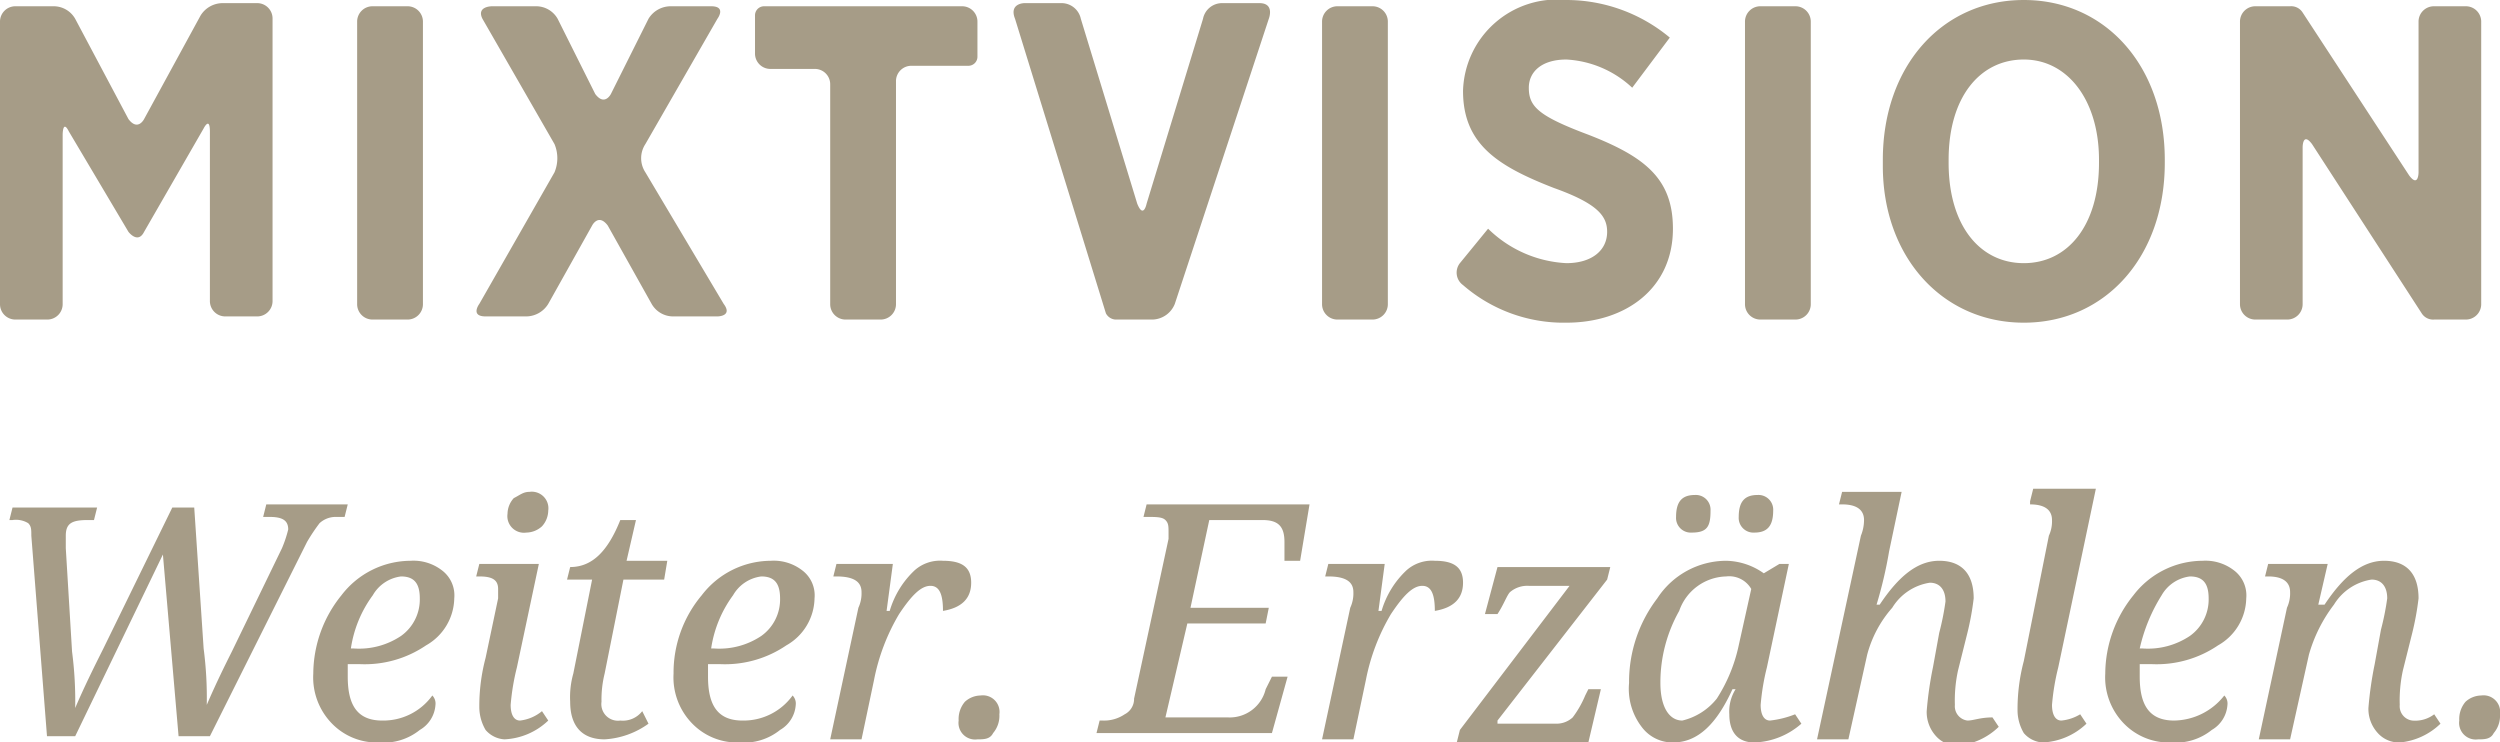
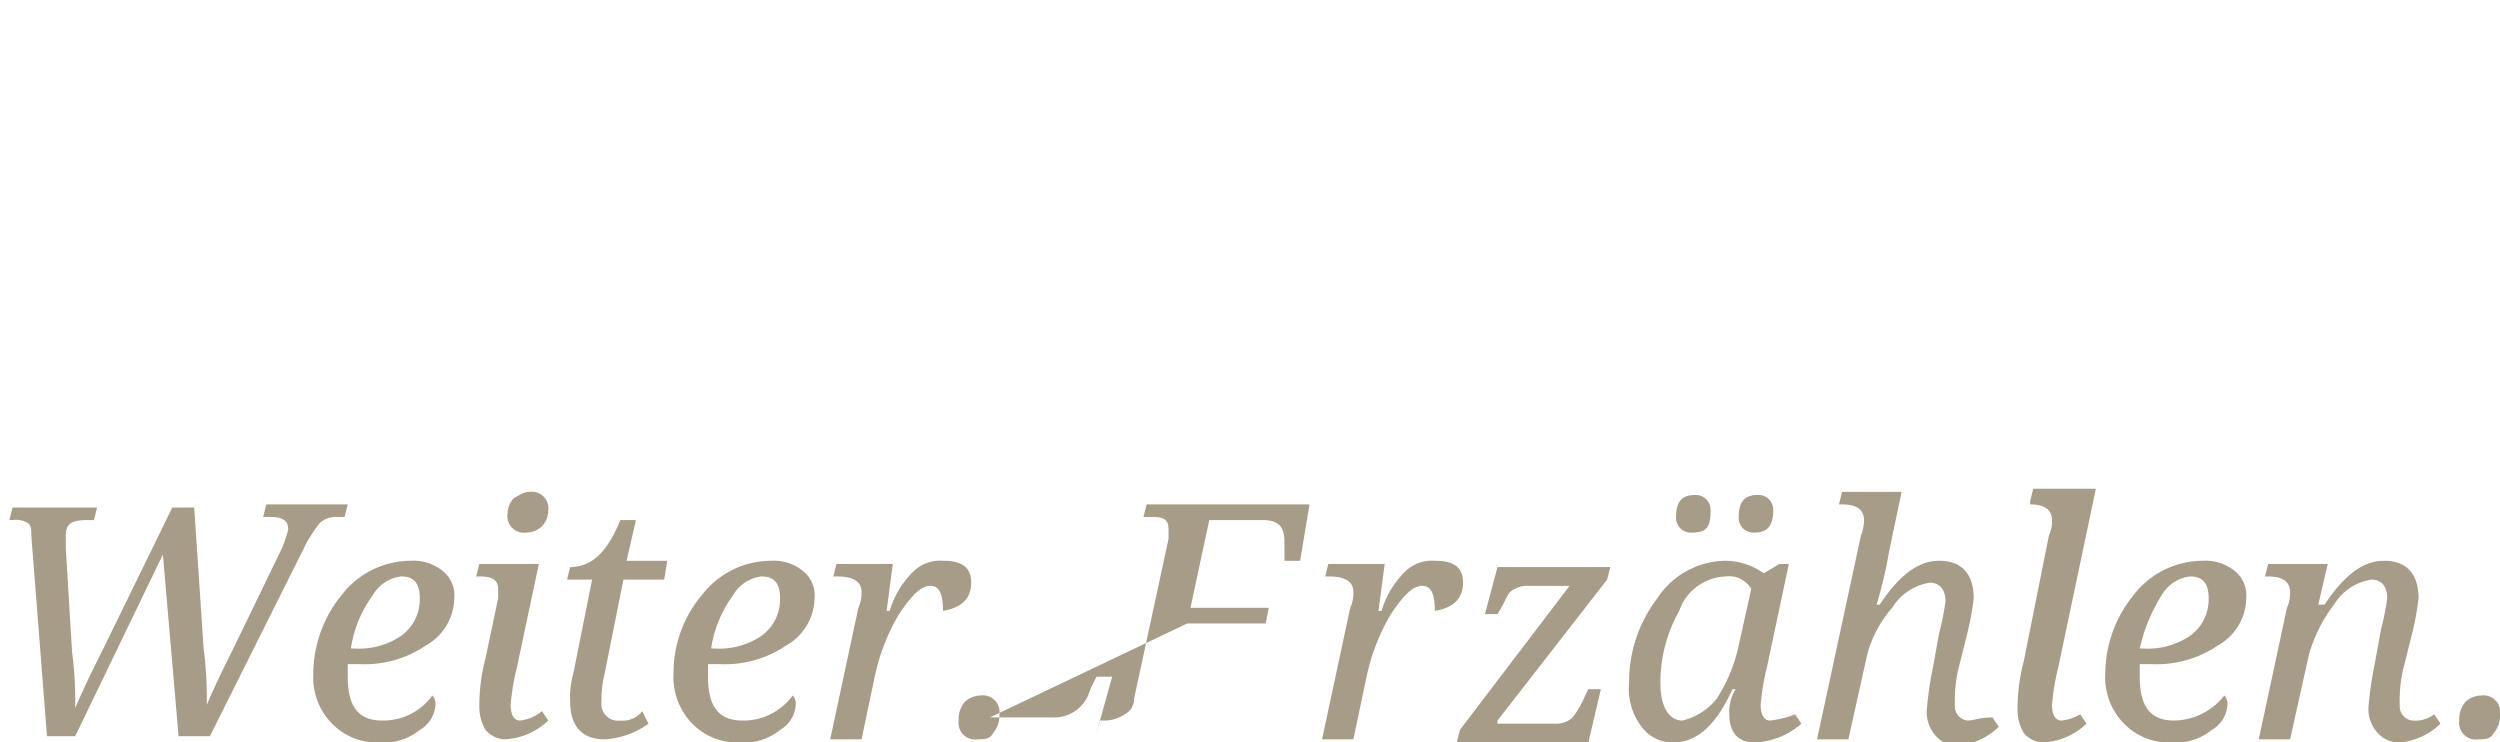
<svg xmlns="http://www.w3.org/2000/svg" id="Layer_3" data-name="Layer 3" viewBox="0 0 79.8 23.7">
-   <path d="M0,9.7a.49.49,0,0,0,.5.5h1A.49.49,0,0,0,2,9.7V4.3s0-.5.2-.1L4.1,7.4s.3.4.5,0L6.5,4.1s.2-.4.2.1V9.6a.49.49,0,0,0,.5.5h1a.49.49,0,0,0,.5-.5V.6A.49.49,0,0,0,8.2.1H7.1a.83.83,0,0,0-.7.4L4.6,3.8s-.2.4-.5,0L2.4.6A.79.79,0,0,0,1.7.2H.5A.49.49,0,0,0,0,.7Zm11.4,0a.49.49,0,0,0,.5.5H13a.49.49,0,0,0,.5-.5V.7A.49.49,0,0,0,13,.2H11.9a.49.49,0,0,0-.5.5ZM21.4.2a.83.83,0,0,0-.7.4L19.5,3s-.2.4-.5,0L17.8.6a.79.79,0,0,0-.7-.4H15.7s-.5,0-.3.4l2.3,4a1.17,1.17,0,0,1,0,.9L15.3,9.7s-.3.4.2.4h1.3a.83.83,0,0,0,.7-.4l1.4-2.5s.2-.4.5,0l1.4,2.5a.79.79,0,0,0,.7.4h1.4s.5,0,.2-.4L20.6,5.5a.82.82,0,0,1,0-.9l2.3-4s.3-.4-.2-.4Zm5.1,9.5a.49.49,0,0,0,.5.5h1.1a.49.49,0,0,0,.5-.5V2.6a.49.49,0,0,1,.5-.5h1.8a.29.29,0,0,0,.3-.3V.7a.49.49,0,0,0-.5-.5H24.4a.29.29,0,0,0-.3.3V1.7a.49.49,0,0,0,.5.5H26a.49.49,0,0,1,.5.5Zm8.8.3a.37.37,0,0,0,.3.2h1.2a.79.79,0,0,0,.7-.5l3-9.1s.2-.5-.3-.5H39a.62.62,0,0,0-.6.5L36.6,6.5s-.1.5-.3,0L34.5.6a.63.63,0,0,0-.6-.5H32.7s-.5,0-.3.5Zm6.9-.3a.49.49,0,0,0,.5.5h1.1a.49.49,0,0,0,.5-.5V.7a.49.49,0,0,0-.5-.5H42.7a.49.49,0,0,0-.5.5Zm7.8.6c1.9,0,3.4-1.1,3.4-3h0c0-1.6-.9-2.3-2.7-3-1.6-.6-1.9-.9-1.9-1.5h0c0-.5.4-.9,1.2-.9a3.33,3.33,0,0,1,2.1.9l1.2-1.6A5.16,5.16,0,0,0,50,0a3,3,0,0,0-3.3,2.9h0c0,1.7,1.1,2.4,2.9,3.1,1.4.5,1.7.9,1.7,1.4h0c0,.6-.5,1-1.3,1a3.84,3.84,0,0,1-2.5-1.1l-.9,1.1a.49.49,0,0,0,.1.7A4.9,4.9,0,0,0,50,10.3m5.7-.6a.49.49,0,0,0,.5.5h1.1a.49.49,0,0,0,.5-.5V.7a.49.49,0,0,0-.5-.5H56.2a.49.49,0,0,0-.5.5Zm8.9.6c2.6,0,4.5-2.1,4.5-5.1V5.1c0-3-1.9-5.1-4.5-5.1s-4.5,2.1-4.5,5.1v.2c0,2.9,1.9,5,4.5,5m0-1.9c-1.4,0-2.4-1.2-2.4-3.2V5.1c0-2,1-3.2,2.4-3.2S67,3.2,67,5.1v.1c0,2-1,3.2-2.4,3.2m6.9,1.3a.49.49,0,0,0,.5.5h1a.49.49,0,0,0,.5-.5v-5s0-.5.3-.1L77.3,10a.43.43,0,0,0,.4.2h1a.49.49,0,0,0,.5-.5V.7a.49.49,0,0,0-.5-.5h-1a.49.49,0,0,0-.5.5V5.5s0,.5-.3.1L73.5.4a.43.43,0,0,0-.4-.2H72a.49.49,0,0,0-.5.5Z" style="fill:#a69c87" />
-   <path d="M79.6,23.4a.85.85,0,0,0,.2-.6.53.53,0,0,0-.6-.6.76.76,0,0,0-.5.2.85.85,0,0,0-.2.6.53.53,0,0,0,.6.6c.2,0,.4,0,.5-.2m-5.9-2.5a4.77,4.77,0,0,1,.8-1.6,1.71,1.71,0,0,1,1.2-.8c.3,0,.5.2.5.6a8.38,8.38,0,0,1-.2,1l-.2,1.1a11.48,11.48,0,0,0-.2,1.4,1.14,1.14,0,0,0,.3.8.91.91,0,0,0,.7.3,2.15,2.15,0,0,0,1.3-.6l-.2-.3a1,1,0,0,1-.7.2.46.46,0,0,1-.4-.5,4.48,4.48,0,0,1,.1-1.1l.3-1.2a8.92,8.92,0,0,0,.2-1.1c0-.8-.4-1.2-1.1-1.2s-1.3.5-1.9,1.4H74l.3-1.3H72.4l-.1.4h.1c.5,0,.7.2.7.5a1.09,1.09,0,0,1-.1.5l-.9,4.2h1ZM69,19a1.21,1.21,0,0,1,.9-.6c.4,0,.6.2.6.7a1.43,1.43,0,0,1-.6,1.2,2.41,2.41,0,0,1-1.5.4h-.1A5.44,5.44,0,0,1,69,19m.4,4c-.8,0-1.1-.5-1.1-1.4v-.4h.4a3.48,3.48,0,0,0,2.1-.6,1.76,1.76,0,0,0,.9-1.5,1,1,0,0,0-.4-.9,1.49,1.49,0,0,0-1-.3A2.79,2.79,0,0,0,68.1,19a4,4,0,0,0-.9,2.5,2.11,2.11,0,0,0,.6,1.6,2,2,0,0,0,1.5.6,1.84,1.84,0,0,0,1.3-.4,1,1,0,0,0,.5-.8.37.37,0,0,0-.1-.3,2.07,2.07,0,0,1-1.6.8m-4.6-6.9c.5,0,.7.2.7.5a1.09,1.09,0,0,1-.1.5l-.8,4a6,6,0,0,0-.2,1.6,1.45,1.45,0,0,0,.2.7.86.86,0,0,0,.6.3,2.16,2.16,0,0,0,1.4-.6l-.2-.3a1.42,1.42,0,0,1-.6.2c-.2,0-.3-.2-.3-.5a7.38,7.38,0,0,1,.2-1.2l1.2-5.7h-2l-.1.4h0Zm-4.9,3.2a13.64,13.64,0,0,0,.4-1.7l.4-1.9H58.8l-.1.4h.1c.5,0,.7.2.7.5a1.34,1.34,0,0,1-.1.5L58,23.6h1l.6-2.7a3.68,3.68,0,0,1,.8-1.5,1.71,1.71,0,0,1,1.2-.8c.3,0,.5.2.5.6a8.38,8.38,0,0,1-.2,1l-.2,1.1a11.48,11.48,0,0,0-.2,1.4,1.14,1.14,0,0,0,.3.8.91.91,0,0,0,.7.3,2.15,2.15,0,0,0,1.3-.6l-.2-.3c-.4,0-.6.1-.8.1a.46.46,0,0,1-.4-.5,4.48,4.48,0,0,1,.1-1.1l.3-1.2a8.92,8.92,0,0,0,.2-1.1c0-.8-.4-1.2-1.1-1.2s-1.3.5-1.9,1.4Zm-3.3-3a.47.47,0,0,0-.5-.5c-.4,0-.6.2-.6.7a.47.47,0,0,0,.5.5c.4,0,.6-.2.6-.7m-2,0a.47.47,0,0,0-.5-.5c-.4,0-.6.2-.6.7a.47.47,0,0,0,.5.5c.5,0,.6-.2.6-.7m.9,4.3a5.09,5.09,0,0,1-.7,1.7,2,2,0,0,1-1.1.7c-.4,0-.7-.4-.7-1.2a4.65,4.65,0,0,1,.6-2.3,1.63,1.63,0,0,1,1.5-1.1.81.81,0,0,1,.8.4Zm-.3,2.2c0,.6.3.9.8.9a2.4,2.4,0,0,0,1.5-.6l-.2-.3a3.09,3.09,0,0,1-.8.2c-.2,0-.3-.2-.3-.5a7.38,7.38,0,0,1,.2-1.2l.7-3.3h-.3l-.5.3a2.14,2.14,0,0,0-1.2-.4,2.63,2.63,0,0,0-2.2,1.2,4.39,4.39,0,0,0-.9,2.7,2,2,0,0,0,.4,1.4,1.23,1.23,0,0,0,1,.5c.8,0,1.4-.6,1.9-1.7h.1a1.34,1.34,0,0,0-.2.8m-7.4.2,3.5-4.5.1-.4H47.8l-.4,1.5h.4c.2-.3.3-.6.4-.7a.85.85,0,0,1,.6-.2h1.3l-3.5,4.6-.1.4h4.2l.4-1.7h-.4l-.1.2a3.22,3.22,0,0,1-.4.7.76.76,0,0,1-.5.2H47.8Zm-1.1-4.4c0-.5-.3-.7-.9-.7a1.22,1.22,0,0,0-.9.3,2.89,2.89,0,0,0-.8,1.3H44l.2-1.5H42.4l-.1.4h.1c.6,0,.8.2.8.5a1.09,1.09,0,0,1-.1.5l-.9,4.2h1l.4-1.9a6.56,6.56,0,0,1,.8-2.1c.4-.6.7-.9,1-.9s.4.3.4.8q.9-.15.9-.9m-8.8,1.3h2.5l.1-.5H38l.6-2.8h1.7c.5,0,.7.2.7.7v.6h.5l.3-1.8H36.6l-.1.4h.1c.3,0,.5,0,.6.1s.1.2.1.4v.2l-1.1,5.1a.55.55,0,0,1-.3.5,1.17,1.17,0,0,1-.7.2h-.1l-.1.4h5.6l.5-1.8h-.5l-.2.4a1.18,1.18,0,0,1-1.2.9h-2Zm-6.2,3.5a.85.85,0,0,0,.2-.6.53.53,0,0,0-.6-.6.76.76,0,0,0-.5.2.85.85,0,0,0-.2.6.53.53,0,0,0,.6.6c.2,0,.4,0,.5-.2M31,18.6c0-.5-.3-.7-.9-.7a1.22,1.22,0,0,0-.9.3,2.89,2.89,0,0,0-.8,1.3h-.1l.2-1.5H26.7l-.1.4h.1c.6,0,.8.2.8.5a1.09,1.09,0,0,1-.1.5l-.9,4.2h1l.4-1.9a6.56,6.56,0,0,1,.8-2.1c.4-.6.7-.9,1-.9s.4.3.4.8q.9-.15.9-.9m-7.6.4a1.21,1.21,0,0,1,.9-.6c.4,0,.6.2.6.7a1.43,1.43,0,0,1-.6,1.2,2.41,2.41,0,0,1-1.5.4h-.1a3.8,3.8,0,0,1,.7-1.7m.3,4c-.8,0-1.1-.5-1.1-1.4v-.4H23a3.48,3.48,0,0,0,2.1-.6,1.76,1.76,0,0,0,.9-1.5,1,1,0,0,0-.4-.9,1.49,1.49,0,0,0-1-.3A2.79,2.79,0,0,0,22.4,19a3.84,3.84,0,0,0-.9,2.5,2.11,2.11,0,0,0,.6,1.6,2,2,0,0,0,1.5.6,1.84,1.84,0,0,0,1.3-.4,1,1,0,0,0,.5-.8.37.37,0,0,0-.1-.3,1.93,1.93,0,0,1-1.6.8m-3.9,0a.53.53,0,0,1-.6-.6,3.44,3.44,0,0,1,.1-.9l.6-3h1.3l.1-.6H20l.3-1.3h-.5c-.4,1-.9,1.5-1.6,1.5l-.1.4h.8l-.6,3a2.77,2.77,0,0,0-.1.9c0,.8.4,1.2,1.1,1.2a2.65,2.65,0,0,0,1.4-.5l-.2-.4a.78.78,0,0,1-.7.3m-4.5-4.6c.4,0,.6.1.6.4v.3L15.5,21a6,6,0,0,0-.2,1.6,1.45,1.45,0,0,0,.2.7.86.86,0,0,0,.6.3,2.16,2.16,0,0,0,1.4-.6l-.2-.3a1.33,1.33,0,0,1-.7.3c-.2,0-.3-.2-.3-.5a7.38,7.38,0,0,1,.2-1.2l.7-3.3H15.3l-.1.4Zm2-1.6a.76.76,0,0,0,.2-.5.53.53,0,0,0-.6-.6c-.2,0-.3.1-.5.2a.76.76,0,0,0-.2.5.53.53,0,0,0,.6.6.76.76,0,0,0,.5-.2M11.9,19a1.21,1.21,0,0,1,.9-.6c.4,0,.6.2.6.7a1.43,1.43,0,0,1-.6,1.2,2.41,2.41,0,0,1-1.5.4h-.1a3.8,3.8,0,0,1,.7-1.7m.3,4c-.8,0-1.1-.5-1.1-1.4v-.4h.4a3.48,3.48,0,0,0,2.1-.6,1.76,1.76,0,0,0,.9-1.5,1,1,0,0,0-.4-.9,1.49,1.49,0,0,0-1-.3A2.79,2.79,0,0,0,10.9,19a4,4,0,0,0-.9,2.5,2.11,2.11,0,0,0,.6,1.6,2,2,0,0,0,1.5.6,1.84,1.84,0,0,0,1.3-.4,1,1,0,0,0,.5-.8.37.37,0,0,0-.1-.3,1.93,1.93,0,0,1-1.6.8M7.4,20.8c-.2.4-.5,1-.8,1.7a12.13,12.13,0,0,0-.1-1.8l-.3-4.5H5.5L3.3,20.7c-.3.6-.6,1.2-.9,1.9a12.13,12.13,0,0,0-.1-1.8l-.2-3.3v-.4c0-.4.2-.5.7-.5H3l.1-.4H.4l-.1.4H.4a.75.75,0,0,1,.5.1c.1.1.1.2.1.4l.5,6.4h.9l2.8-5.8.5,5.8h1l3.1-6.2a5.92,5.92,0,0,1,.4-.6.76.76,0,0,1,.5-.2H11l.1-.4H8.5l-.1.4h.2c.4,0,.6.1.6.4a3.93,3.93,0,0,1-.2.6Z" style="fill:#a69c87" />
+   <path d="M79.6,23.4a.85.85,0,0,0,.2-.6.53.53,0,0,0-.6-.6.76.76,0,0,0-.5.2.85.85,0,0,0-.2.6.53.53,0,0,0,.6.6c.2,0,.4,0,.5-.2m-5.9-2.5a4.77,4.77,0,0,1,.8-1.6,1.71,1.71,0,0,1,1.2-.8c.3,0,.5.2.5.6a8.38,8.38,0,0,1-.2,1l-.2,1.1a11.48,11.48,0,0,0-.2,1.4,1.14,1.14,0,0,0,.3.8.91.91,0,0,0,.7.3,2.15,2.15,0,0,0,1.3-.6l-.2-.3a1,1,0,0,1-.7.2.46.46,0,0,1-.4-.5,4.48,4.48,0,0,1,.1-1.1l.3-1.2a8.92,8.92,0,0,0,.2-1.1c0-.8-.4-1.2-1.1-1.2s-1.3.5-1.9,1.4H74l.3-1.3H72.4l-.1.4h.1c.5,0,.7.2.7.5a1.09,1.09,0,0,1-.1.5l-.9,4.2h1ZM69,19a1.21,1.21,0,0,1,.9-.6c.4,0,.6.2.6.7a1.43,1.43,0,0,1-.6,1.2,2.41,2.41,0,0,1-1.5.4h-.1A5.44,5.44,0,0,1,69,19m.4,4c-.8,0-1.1-.5-1.1-1.4v-.4h.4a3.48,3.48,0,0,0,2.1-.6,1.76,1.76,0,0,0,.9-1.5,1,1,0,0,0-.4-.9,1.49,1.49,0,0,0-1-.3A2.79,2.79,0,0,0,68.1,19a4,4,0,0,0-.9,2.5,2.11,2.11,0,0,0,.6,1.6,2,2,0,0,0,1.5.6,1.84,1.84,0,0,0,1.3-.4,1,1,0,0,0,.5-.8.37.37,0,0,0-.1-.3,2.07,2.07,0,0,1-1.6.8m-4.6-6.9c.5,0,.7.2.7.5a1.09,1.09,0,0,1-.1.5l-.8,4a6,6,0,0,0-.2,1.6,1.45,1.45,0,0,0,.2.7.86.86,0,0,0,.6.3,2.16,2.16,0,0,0,1.4-.6l-.2-.3a1.42,1.42,0,0,1-.6.2c-.2,0-.3-.2-.3-.5a7.38,7.38,0,0,1,.2-1.2l1.2-5.7h-2l-.1.4h0Zm-4.9,3.2a13.64,13.64,0,0,0,.4-1.7l.4-1.9H58.8l-.1.4h.1c.5,0,.7.2.7.5a1.34,1.34,0,0,1-.1.5L58,23.6h1l.6-2.7a3.68,3.68,0,0,1,.8-1.5,1.71,1.71,0,0,1,1.2-.8c.3,0,.5.2.5.6a8.38,8.38,0,0,1-.2,1l-.2,1.1a11.48,11.48,0,0,0-.2,1.4,1.14,1.14,0,0,0,.3.8.91.91,0,0,0,.7.3,2.15,2.15,0,0,0,1.3-.6l-.2-.3c-.4,0-.6.1-.8.1a.46.46,0,0,1-.4-.5,4.48,4.48,0,0,1,.1-1.1l.3-1.2a8.92,8.92,0,0,0,.2-1.1c0-.8-.4-1.2-1.1-1.2s-1.3.5-1.9,1.4Zm-3.3-3a.47.47,0,0,0-.5-.5c-.4,0-.6.2-.6.7a.47.47,0,0,0,.5.5c.4,0,.6-.2.6-.7m-2,0a.47.47,0,0,0-.5-.5c-.4,0-.6.2-.6.7a.47.47,0,0,0,.5.5c.5,0,.6-.2.6-.7m.9,4.3a5.09,5.09,0,0,1-.7,1.7,2,2,0,0,1-1.1.7c-.4,0-.7-.4-.7-1.2a4.65,4.65,0,0,1,.6-2.3,1.63,1.63,0,0,1,1.5-1.1.81.81,0,0,1,.8.4Zm-.3,2.2c0,.6.3.9.8.9a2.4,2.4,0,0,0,1.5-.6l-.2-.3a3.09,3.09,0,0,1-.8.2c-.2,0-.3-.2-.3-.5a7.38,7.38,0,0,1,.2-1.2l.7-3.3h-.3l-.5.3a2.14,2.14,0,0,0-1.2-.4,2.63,2.63,0,0,0-2.2,1.2,4.39,4.39,0,0,0-.9,2.7,2,2,0,0,0,.4,1.4,1.23,1.23,0,0,0,1,.5c.8,0,1.4-.6,1.9-1.7h.1a1.34,1.34,0,0,0-.2.8m-7.4.2,3.5-4.5.1-.4H47.8l-.4,1.5h.4c.2-.3.3-.6.4-.7a.85.85,0,0,1,.6-.2h1.3l-3.5,4.6-.1.4h4.2l.4-1.7h-.4l-.1.2a3.22,3.22,0,0,1-.4.7.76.76,0,0,1-.5.2H47.8Zm-1.1-4.4c0-.5-.3-.7-.9-.7a1.22,1.22,0,0,0-.9.3,2.89,2.89,0,0,0-.8,1.3H44l.2-1.5H42.4l-.1.4h.1c.6,0,.8.2.8.5a1.09,1.09,0,0,1-.1.5l-.9,4.2h1l.4-1.9a6.56,6.56,0,0,1,.8-2.1c.4-.6.7-.9,1-.9s.4.3.4.8q.9-.15.9-.9m-8.8,1.3h2.5l.1-.5H38l.6-2.8h1.7c.5,0,.7.2.7.7v.6h.5l.3-1.8H36.6l-.1.4h.1c.3,0,.5,0,.6.1s.1.2.1.4v.2l-1.1,5.1a.55.55,0,0,1-.3.5,1.17,1.17,0,0,1-.7.2h-.1l-.1.4l.5-1.8h-.5l-.2.4a1.18,1.18,0,0,1-1.2.9h-2Zm-6.2,3.5a.85.85,0,0,0,.2-.6.53.53,0,0,0-.6-.6.76.76,0,0,0-.5.2.85.85,0,0,0-.2.6.53.53,0,0,0,.6.6c.2,0,.4,0,.5-.2M31,18.6c0-.5-.3-.7-.9-.7a1.22,1.22,0,0,0-.9.3,2.89,2.89,0,0,0-.8,1.3h-.1l.2-1.5H26.7l-.1.4h.1c.6,0,.8.2.8.5a1.09,1.09,0,0,1-.1.5l-.9,4.2h1l.4-1.9a6.56,6.56,0,0,1,.8-2.1c.4-.6.7-.9,1-.9s.4.3.4.8q.9-.15.9-.9m-7.6.4a1.21,1.21,0,0,1,.9-.6c.4,0,.6.2.6.7a1.43,1.43,0,0,1-.6,1.2,2.41,2.41,0,0,1-1.5.4h-.1a3.8,3.8,0,0,1,.7-1.7m.3,4c-.8,0-1.1-.5-1.1-1.4v-.4H23a3.48,3.48,0,0,0,2.1-.6,1.76,1.76,0,0,0,.9-1.5,1,1,0,0,0-.4-.9,1.49,1.49,0,0,0-1-.3A2.79,2.79,0,0,0,22.4,19a3.84,3.84,0,0,0-.9,2.5,2.11,2.11,0,0,0,.6,1.6,2,2,0,0,0,1.5.6,1.84,1.84,0,0,0,1.3-.4,1,1,0,0,0,.5-.8.37.37,0,0,0-.1-.3,1.93,1.93,0,0,1-1.6.8m-3.9,0a.53.53,0,0,1-.6-.6,3.44,3.44,0,0,1,.1-.9l.6-3h1.3l.1-.6H20l.3-1.3h-.5c-.4,1-.9,1.5-1.6,1.5l-.1.4h.8l-.6,3a2.77,2.77,0,0,0-.1.9c0,.8.4,1.2,1.1,1.2a2.65,2.65,0,0,0,1.4-.5l-.2-.4a.78.78,0,0,1-.7.3m-4.5-4.6c.4,0,.6.1.6.4v.3L15.5,21a6,6,0,0,0-.2,1.6,1.45,1.45,0,0,0,.2.7.86.86,0,0,0,.6.3,2.16,2.16,0,0,0,1.4-.6l-.2-.3a1.33,1.33,0,0,1-.7.3c-.2,0-.3-.2-.3-.5a7.38,7.38,0,0,1,.2-1.2l.7-3.3H15.3l-.1.4Zm2-1.6a.76.76,0,0,0,.2-.5.53.53,0,0,0-.6-.6c-.2,0-.3.1-.5.2a.76.76,0,0,0-.2.5.53.53,0,0,0,.6.6.76.76,0,0,0,.5-.2M11.9,19a1.21,1.21,0,0,1,.9-.6c.4,0,.6.2.6.7a1.43,1.43,0,0,1-.6,1.2,2.41,2.41,0,0,1-1.5.4h-.1a3.8,3.8,0,0,1,.7-1.7m.3,4c-.8,0-1.1-.5-1.1-1.4v-.4h.4a3.48,3.48,0,0,0,2.1-.6,1.76,1.76,0,0,0,.9-1.5,1,1,0,0,0-.4-.9,1.49,1.49,0,0,0-1-.3A2.79,2.79,0,0,0,10.9,19a4,4,0,0,0-.9,2.5,2.11,2.11,0,0,0,.6,1.6,2,2,0,0,0,1.5.6,1.84,1.84,0,0,0,1.3-.4,1,1,0,0,0,.5-.8.37.37,0,0,0-.1-.3,1.93,1.93,0,0,1-1.6.8M7.4,20.8c-.2.4-.5,1-.8,1.7a12.13,12.13,0,0,0-.1-1.8l-.3-4.5H5.5L3.3,20.7c-.3.6-.6,1.2-.9,1.9a12.13,12.13,0,0,0-.1-1.8l-.2-3.3v-.4c0-.4.2-.5.7-.5H3l.1-.4H.4l-.1.4H.4a.75.75,0,0,1,.5.1c.1.1.1.2.1.4l.5,6.4h.9l2.8-5.8.5,5.8h1l3.1-6.2a5.92,5.92,0,0,1,.4-.6.76.76,0,0,1,.5-.2H11l.1-.4H8.5l-.1.4h.2c.4,0,.6.1.6.4a3.93,3.93,0,0,1-.2.6Z" style="fill:#a69c87" />
</svg>